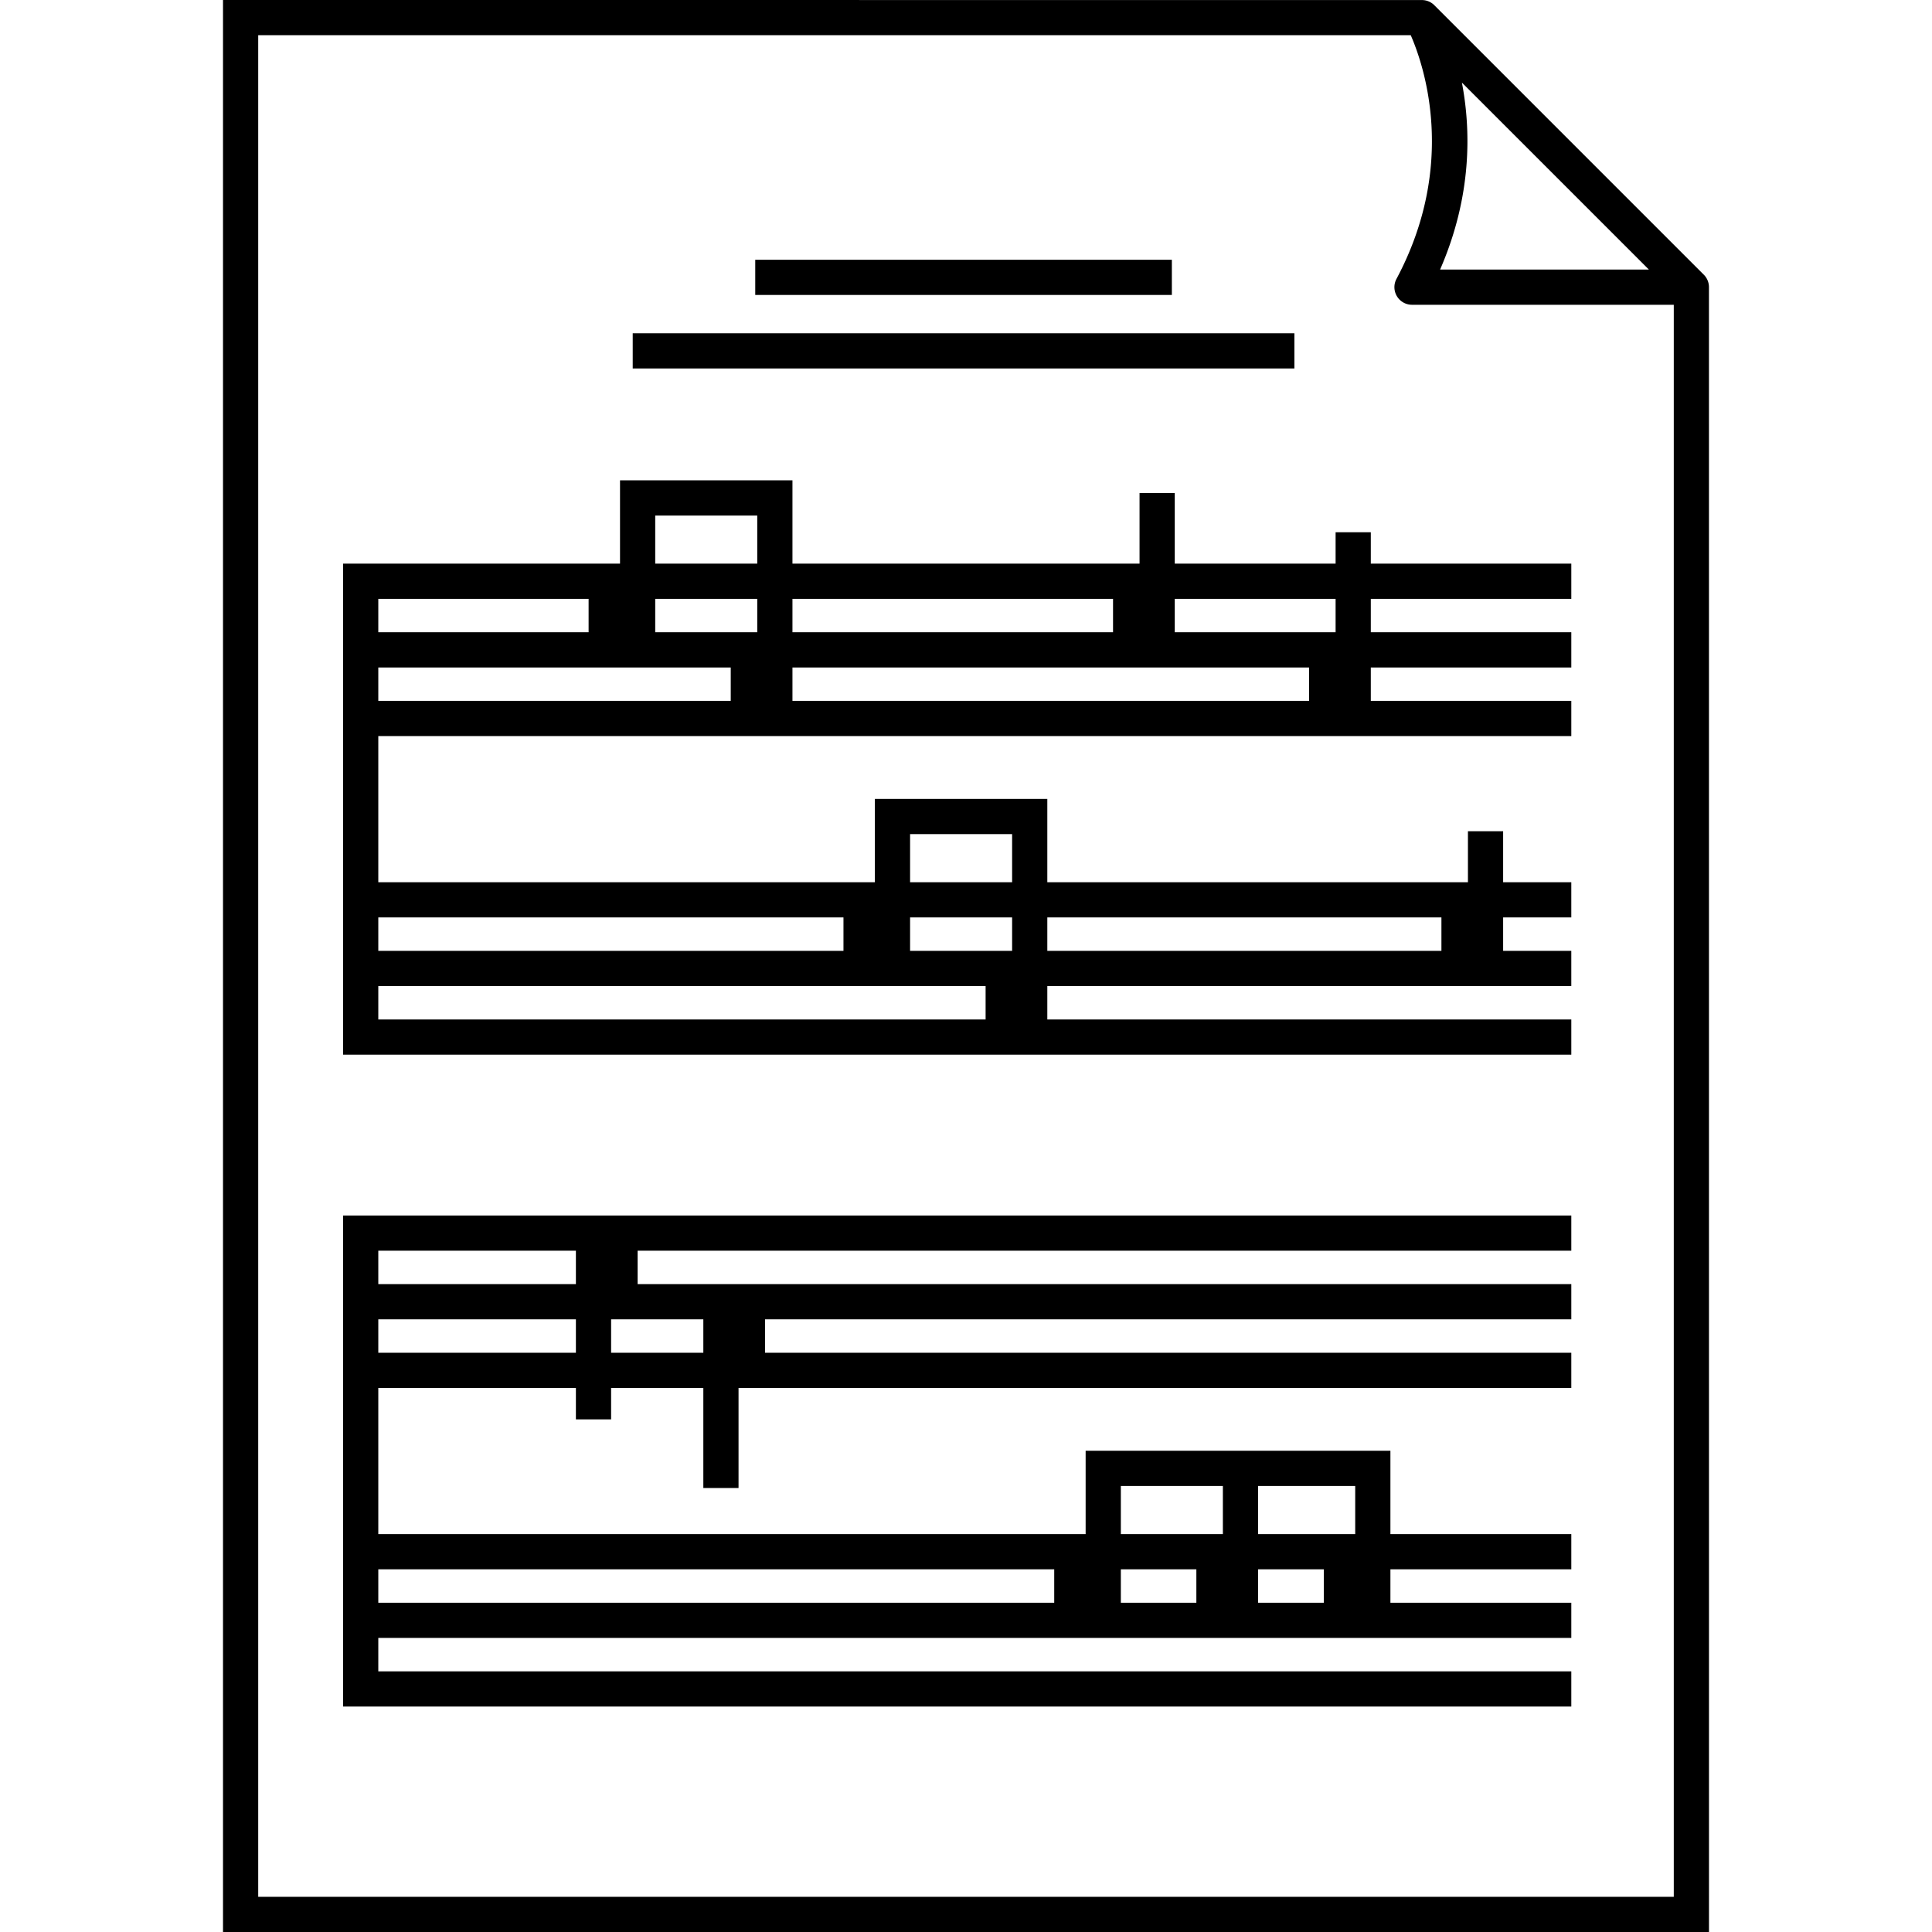
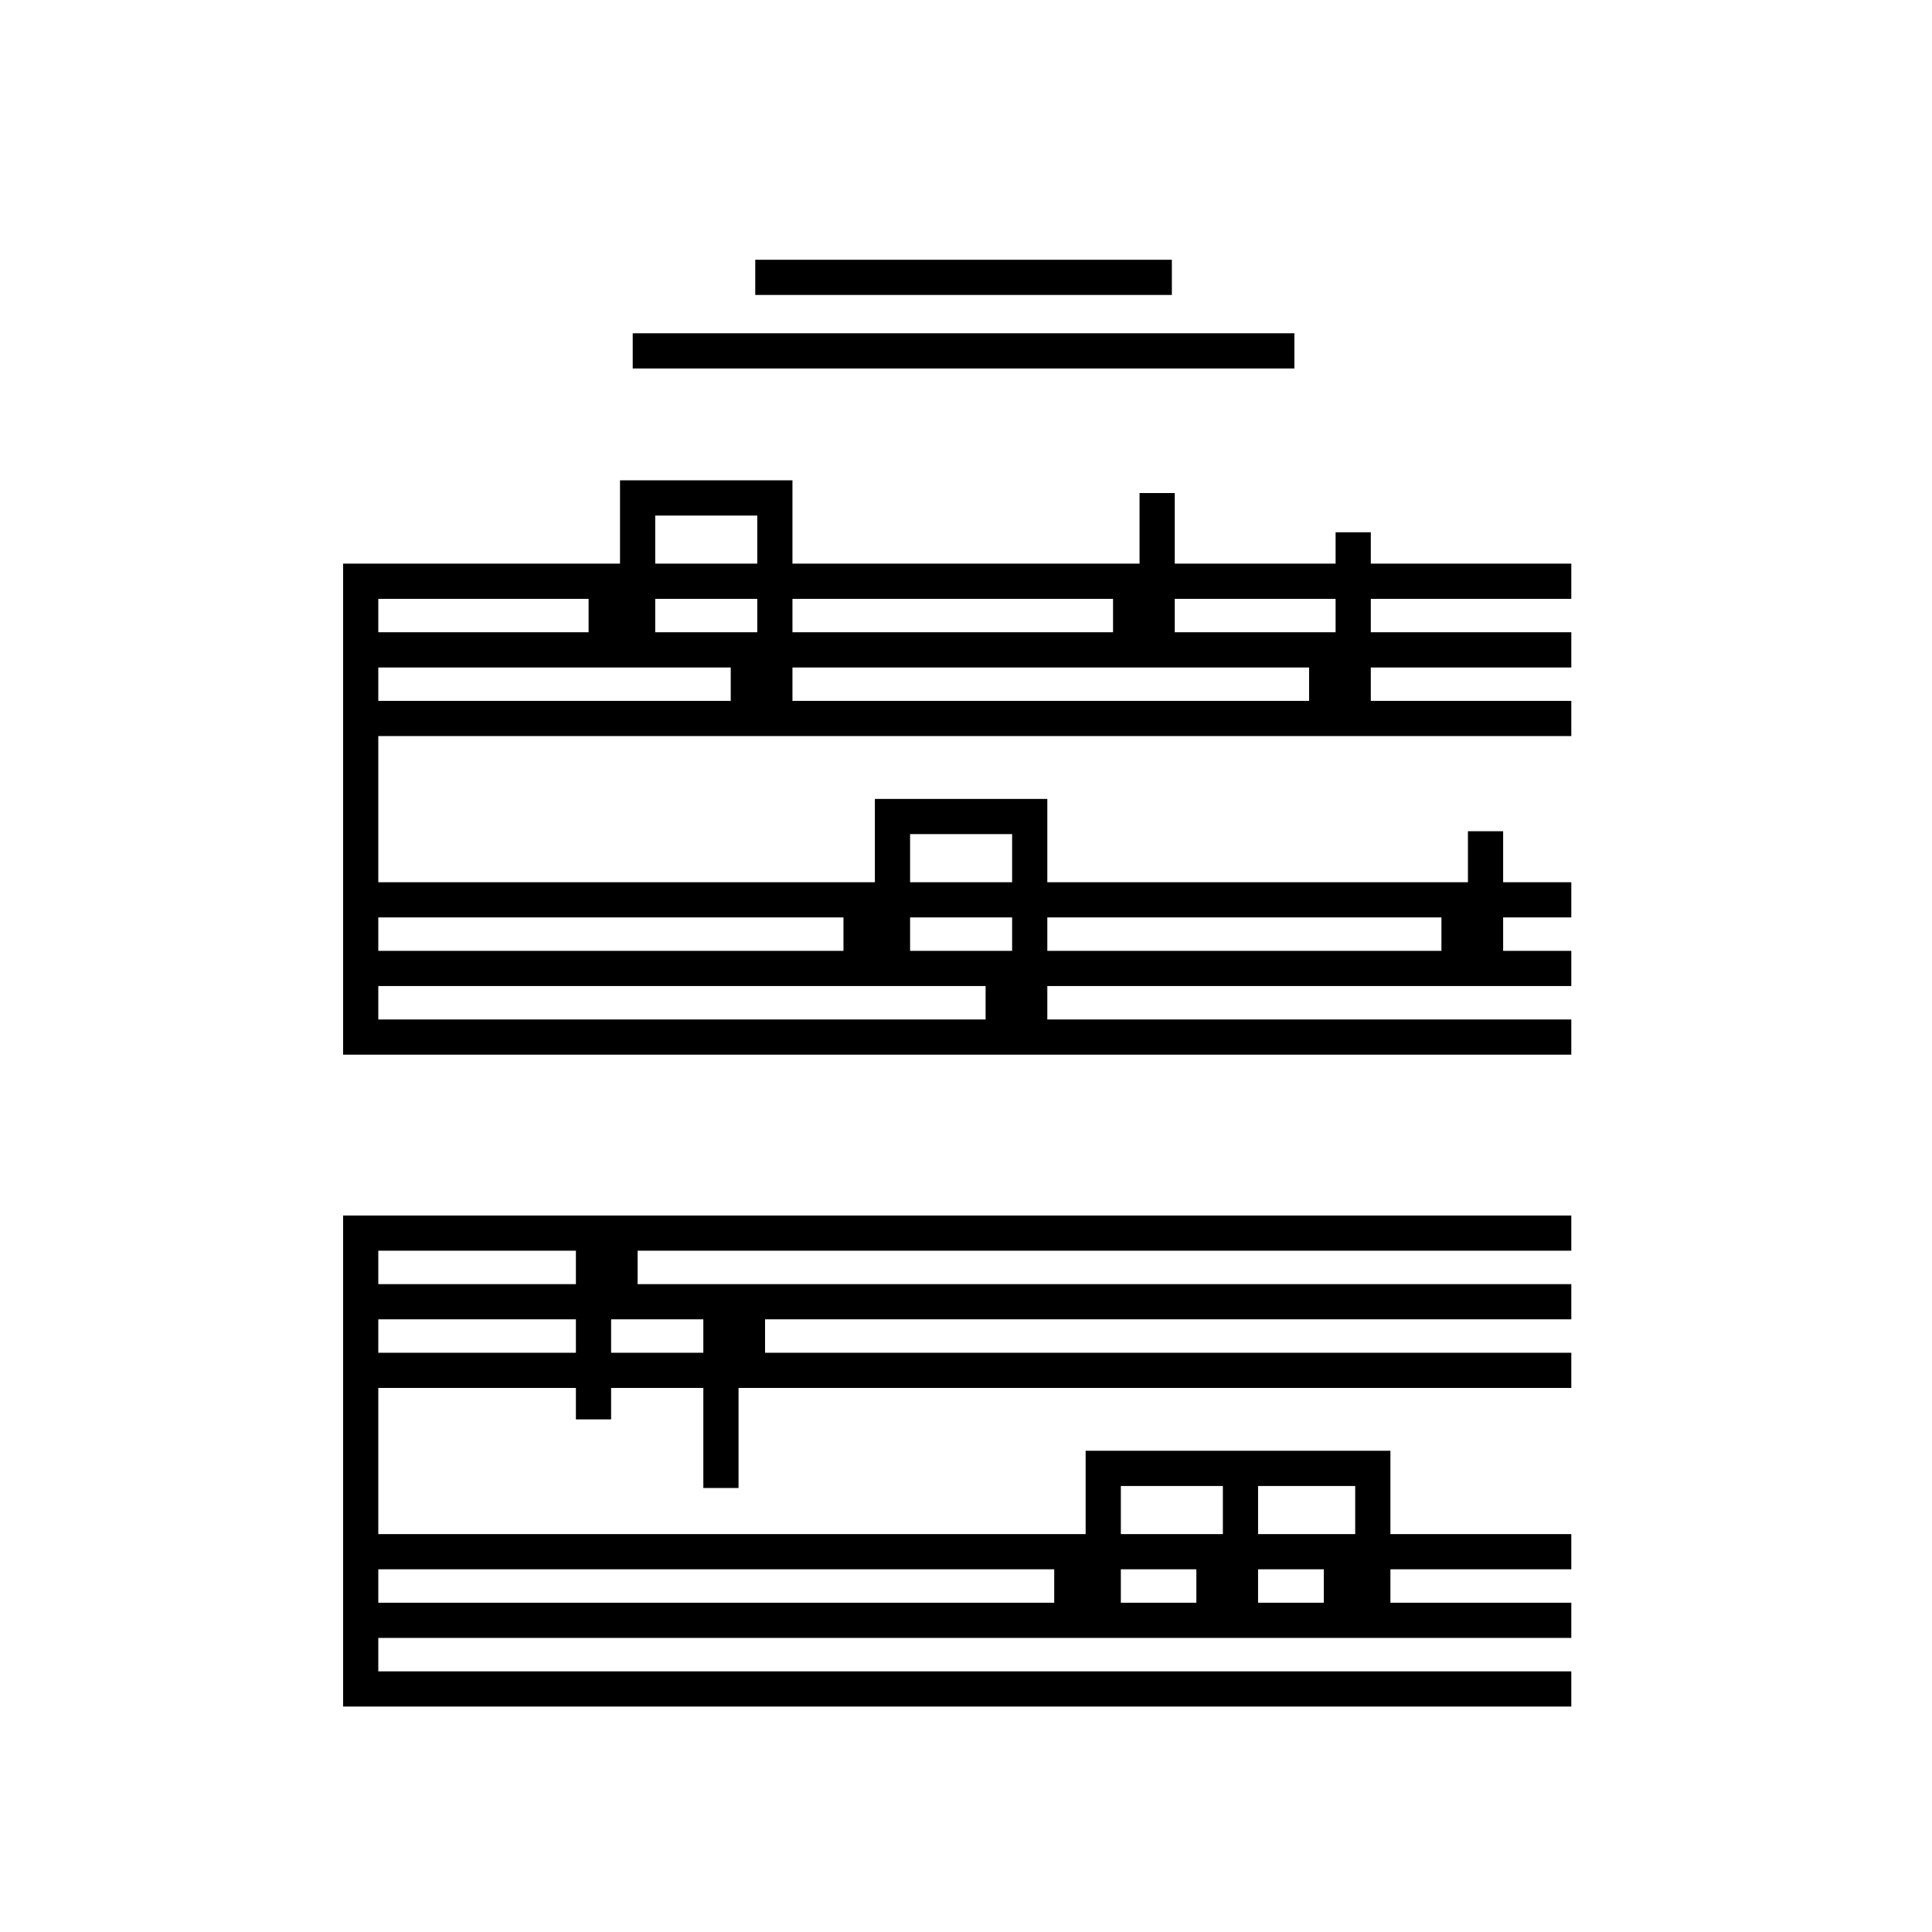
<svg xmlns="http://www.w3.org/2000/svg" viewBox="0 0 439 439" style="enable-background:new 0 0 439 439" xml:space="preserve">
-   <path d="M388.318 65.216a3.988 3.988 0 0 0-1.163-2.79L325.902 1.172a3.979 3.979 0 0 0-2.77-1.158C323.112.012 50.673 0 50.673 0v439h337.653l-.008-373.784zm-56.14-46.454 42.491 42.492h-47.446c7.298-16.754 7.008-31.769 4.955-42.492zM380.327 431H58.673V8h261.885c2.939 6.725 10.689 29.253-3.241 55.371a3.999 3.999 0 0 0 3.53 5.882h59.48V431z" />
  <path d="M77.959 387.771h279.083v-8H85.959v-7.592h271.083v-8h-41.104v-7.592h41.104v-8h-41.104v-18.933h-69.253v18.933H85.959V315.38h44.9v7.138h8v-7.138h20.956v22.729h8V315.38h189.226v-8H173.839v-7.592h183.203v-8H144.883v-7.592h212.159v-8H77.959v111.575zm176.725-23.592v-7.592h17.16v7.592h-17.16zm46.116 0h-14.934v-7.592H300.8v7.592zm7.137-26.525v10.933h-22.07v-10.933h22.07zm-53.253 0h23.183v10.933h-23.183v-10.933zm-15.138 18.933v7.592H85.959v-7.592h153.587zM85.959 307.38v-7.592h44.9v7.592h-44.9zm73.856 0h-20.956v-7.592h20.956v7.592zm-28.956-23.184v7.592h-44.9v-7.592h44.9zm12.91-208.465h150.349v8H143.769zm27.842-16.705h94.664v8h-94.664zm139.871 61.912h-8v7.137h-36.548v-16.047h-8v16.047h-78.868v-18.933h-39.183v18.933H77.959v111.573h279.083v-8H237.978v-7.591h119.063v-8h-15.489v-7.592h15.489v-8h-15.489v-11.592h-8v11.592h-95.574v-18.934h-39.183v18.934H85.959v-33.207h271.083v-8h-45.56v-7.592h45.56v-8h-45.56v-7.592h45.56v-8h-45.56v-7.136zm-58.571 15.137v7.592h-72.845v-7.592h72.845zm-104.028 7.592v-7.592h23.183v7.592h-23.183zm0-26.524h23.183v10.933h-23.183v-10.933zm-15.137 18.932v7.592H85.959v-7.592h47.787zm90.209 95.573H85.959v-7.591h137.996v7.591zm-17.16-15.59v-7.592h23.183v7.592h-23.183zm120.734-7.592v7.592h-89.551v-7.592h89.551zm-120.734-18.934h23.183v10.934h-23.183v-10.934zm-15.137 18.934v7.592H85.959v-7.592h105.699zM85.959 151.667h80.084v7.592H85.959v-7.592zm211.499 7.592H180.066v-7.592h117.393v7.592zm6.024-15.592h-36.548v-7.592h36.548v7.592z" />
</svg>